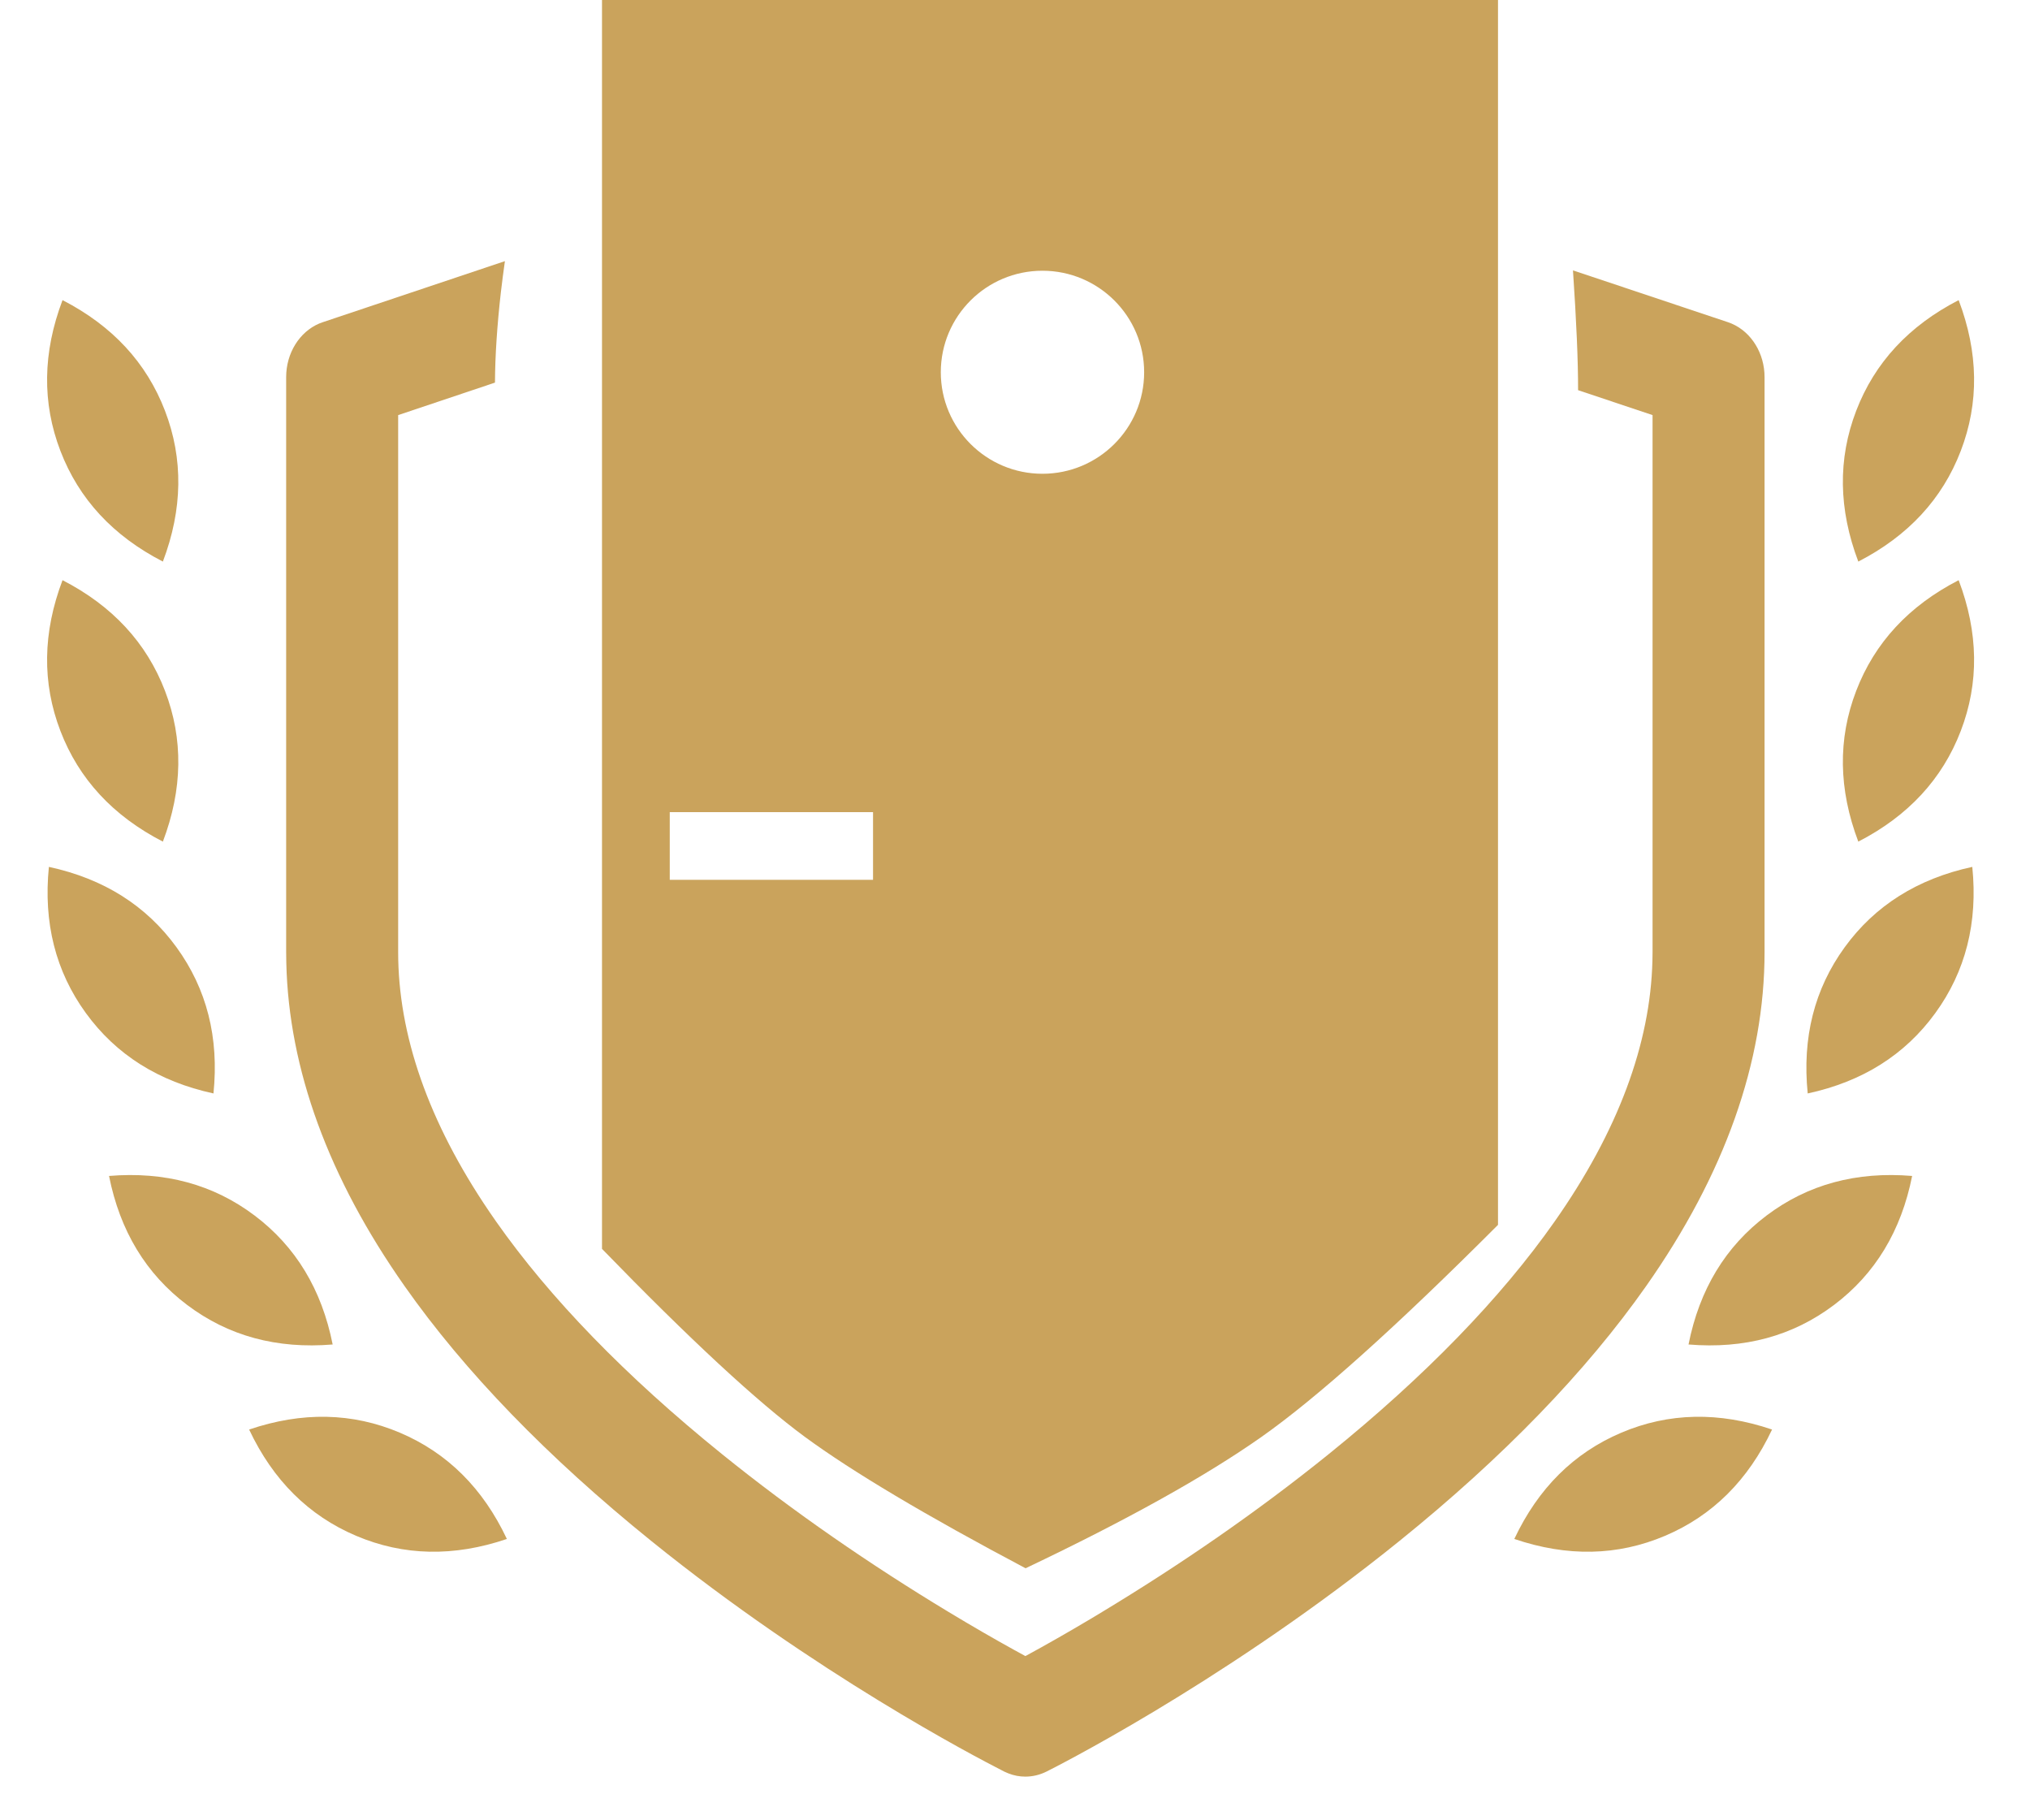
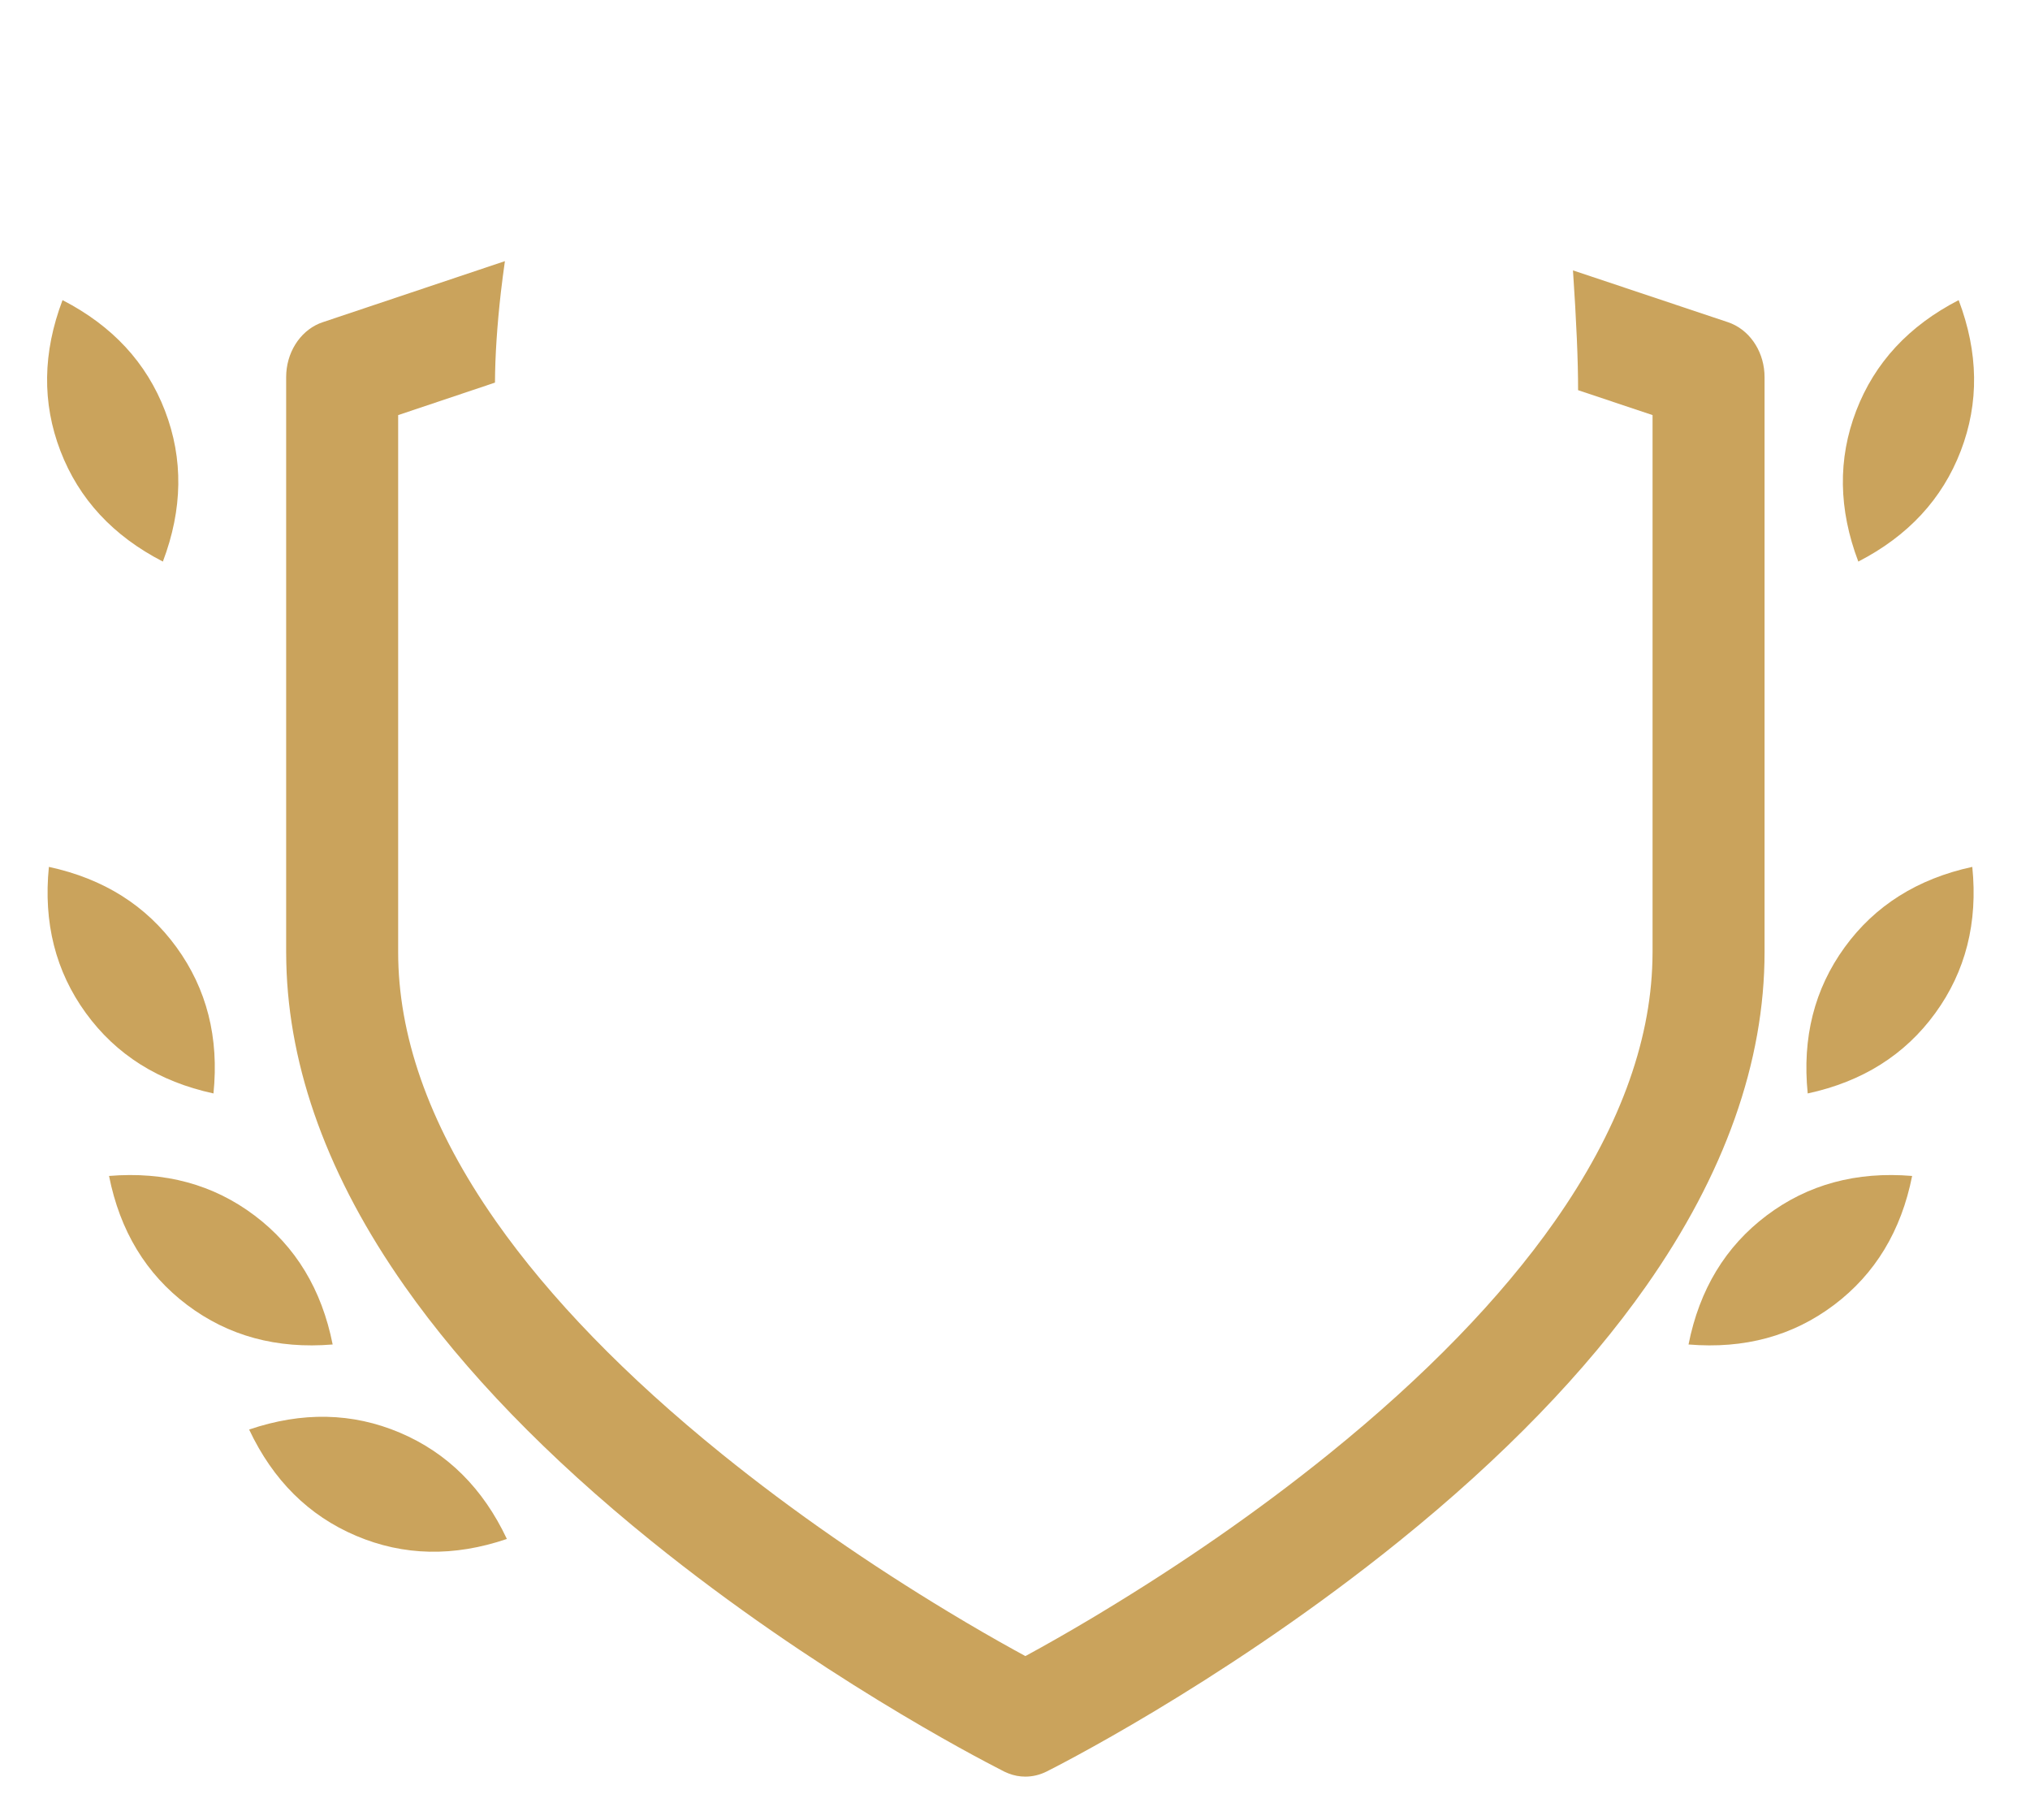
<svg xmlns="http://www.w3.org/2000/svg" width="29px" height="26px" viewBox="0 0 29 26" version="1.1">
  <title>9B25199A-328B-4179-BCD2-D7C5DB843EDE@2x</title>
  <desc>Created with sketchtool.</desc>
  <g id="Mobile-320px" stroke="none" stroke-width="1" fill="none" fill-rule="evenodd">
    <g id="Scrolled-Header" transform="translate(-57, -20)">
      <g id="Bottom-header">
        <g id="logo-shield" transform="translate(56, 18)">
          <g id="Group-4" transform="translate(0.8, 0.08)">
            <g id="shield">
              <path d="M7.413,5.65 C7.392,5.796 7.373,5.945 7.355,6.097 C7.301,6.575 7.273,7.004 7.271,7.385 L5.888,7.849 L5.888,15.52 C5.888,16.695 6.315,17.939 7.193,19.231 L7.289,19.37 C8.054,20.459 9.138,21.578 10.51,22.686 C11.541,23.519 12.645,24.276 13.748,24.942 C14.084,25.145 14.399,25.327 14.689,25.487 L14.848,25.574 L14.864,25.566 C15.145,25.413 15.453,25.238 15.782,25.042 L15.948,24.942 C17.051,24.276 18.155,23.519 19.186,22.686 C20.558,21.578 21.642,20.459 22.407,19.37 C23.318,18.074 23.776,16.826 23.806,15.646 L23.808,15.52 L23.808,7.849 L22.744,7.493 C22.745,7.077 22.72,6.509 22.671,5.782 L24.885,6.522 C25.178,6.62 25.384,6.91 25.406,7.246 L25.408,7.306 L25.408,15.52 C25.408,17.087 24.839,18.692 23.716,20.29 C22.859,21.51 21.673,22.735 20.191,23.931 L19.972,24.106 C17.56,26.012 15.248,27.175 15.148,27.225 C15.053,27.272 14.95,27.296 14.848,27.296 C14.766,27.296 14.684,27.281 14.606,27.25 L14.548,27.225 L14.504,27.202 C14.148,27.021 11.843,25.819 9.505,23.931 C8.023,22.735 6.837,21.51 5.98,20.29 C4.893,18.744 4.325,17.191 4.29,15.671 L4.288,15.52 L4.288,7.306 C4.288,6.964 4.478,6.661 4.76,6.541 L4.811,6.522 Z" id="Combined-Shape" fill="#CAA35C" fill-rule="nonzero" />
              <g id="Group-27" transform="translate(0.21, 5.274)" fill="#CAA35C">
                <g id="Group-25" transform="translate(21.064, 0)">
-                   <path d="M2.4,19.846 C2.933,19.249 3.2,18.583 3.2,17.846 C3.2,17.11 2.933,16.443 2.4,15.846 C1.867,16.443 1.6,17.11 1.6,17.846 C1.6,18.583 1.867,19.249 2.4,19.846 Z" id="Oval" transform="translate(2.4, 17.846) rotate(67) translate(-2.4, -17.846) " />
                  <path d="M4.645,16.646 C5.178,16.049 5.445,15.383 5.445,14.646 C5.445,13.91 5.178,13.243 4.645,12.646 C4.112,13.243 3.845,13.91 3.845,14.646 C3.845,15.383 4.112,16.049 4.645,16.646 Z" id="Oval-Copy-8" transform="translate(4.645, 14.646) rotate(53) translate(-4.645, -14.646) " />
                  <path d="M5.926,12.646 C6.46,12.049 6.726,11.383 6.726,10.646 C6.726,9.91 6.46,9.243 5.926,8.646 C5.393,9.243 5.126,9.91 5.126,10.646 C5.126,11.383 5.393,12.049 5.926,12.646 Z" id="Oval-Copy-9" transform="translate(5.926, 10.646) rotate(36) translate(-5.926, -10.646) " />
-                   <path d="M6.19,8.8 C6.723,8.203 6.99,7.536 6.99,6.8 C6.99,6.064 6.723,5.397 6.19,4.8 C5.657,5.397 5.39,6.064 5.39,6.8 C5.39,7.536 5.657,8.203 6.19,8.8 Z" id="Oval-Copy-10" transform="translate(6.19, 6.8) rotate(21) translate(-6.19, -6.8) " />
                  <path d="M6.19,4.8 C6.723,4.203 6.99,3.536 6.99,2.8 C6.99,2.064 6.723,1.397 6.19,0.8 C5.657,1.397 5.39,2.064 5.39,2.8 C5.39,3.536 5.657,4.203 6.19,4.8 Z" id="Oval-Copy-11" transform="translate(6.19, 2.8) rotate(21) translate(-6.19, -2.8) " />
                </g>
                <path d="M5.39,19.846 C5.923,19.249 6.19,18.583 6.19,17.846 C6.19,17.11 5.923,16.443 5.39,15.846 C4.857,16.443 4.59,17.11 4.59,17.846 C4.59,18.583 4.857,19.249 5.39,19.846 Z" id="Oval" transform="translate(5.39, 17.846) scale(-1, 1) rotate(67) translate(-5.39, -17.846) " />
                <path d="M3.145,16.646 C3.678,16.049 3.945,15.383 3.945,14.646 C3.945,13.91 3.678,13.243 3.145,12.646 C2.612,13.243 2.345,13.91 2.345,14.646 C2.345,15.383 2.612,16.049 3.145,16.646 Z" id="Oval-Copy-8" transform="translate(3.145, 14.646) scale(-1, 1) rotate(53) translate(-3.145, -14.646) " />
                <path d="M1.864,12.646 C2.397,12.049 2.664,11.383 2.664,10.646 C2.664,9.91 2.397,9.243 1.864,8.646 C1.33,9.243 1.064,9.91 1.064,10.646 C1.064,11.383 1.33,12.049 1.864,12.646 Z" id="Oval-Copy-9" transform="translate(1.864, 10.646) scale(-1, 1) rotate(36) translate(-1.864, -10.646) " />
-                 <path d="M1.6,8.8 C2.133,8.203 2.4,7.536 2.4,6.8 C2.4,6.064 2.133,5.397 1.6,4.8 C1.067,5.397 0.8,6.064 0.8,6.8 C0.8,7.536 1.067,8.203 1.6,8.8 Z" id="Oval-Copy-10" transform="translate(1.6, 6.8) scale(-1, 1) rotate(21) translate(-1.6, -6.8) " />
                <path d="M1.6,4.8 C2.133,4.203 2.4,3.536 2.4,2.8 C2.4,2.064 2.133,1.397 1.6,0.8 C1.067,1.397 0.8,2.064 0.8,2.8 C0.8,3.536 1.067,4.203 1.6,4.8 Z" id="Oval-Copy-11" transform="translate(1.6, 2.8) scale(-1, 1) rotate(21) translate(-1.6, -2.8) " />
              </g>
-               <path d="M21.6,1.92 L21.6,19.415 C20.143,20.874 19.017,21.883 18.221,22.444 C17.425,23.004 16.302,23.63 14.851,24.32 C13.428,23.567 12.378,22.942 11.699,22.444 C11.021,21.945 10.054,21.05 8.8,19.758 L8.8,19.758 L8.8,1.92 L21.6,1.92 Z M12.672,13.52 L9.768,13.52 L9.768,14.487 L12.672,14.487 L12.672,13.52 Z M15.092,5.787 C14.29,5.787 13.64,6.436 13.64,7.237 C13.64,8.037 14.29,8.687 15.092,8.687 C15.894,8.687 16.545,8.037 16.545,7.237 C16.545,6.436 15.894,5.787 15.092,5.787 Z" id="Combined-Shape" fill="#CAA35C" fill-rule="nonzero" />
              <g id="door(2)" transform="translate(7.2, 0)" />
            </g>
          </g>
        </g>
      </g>
    </g>
  </g>
</svg>